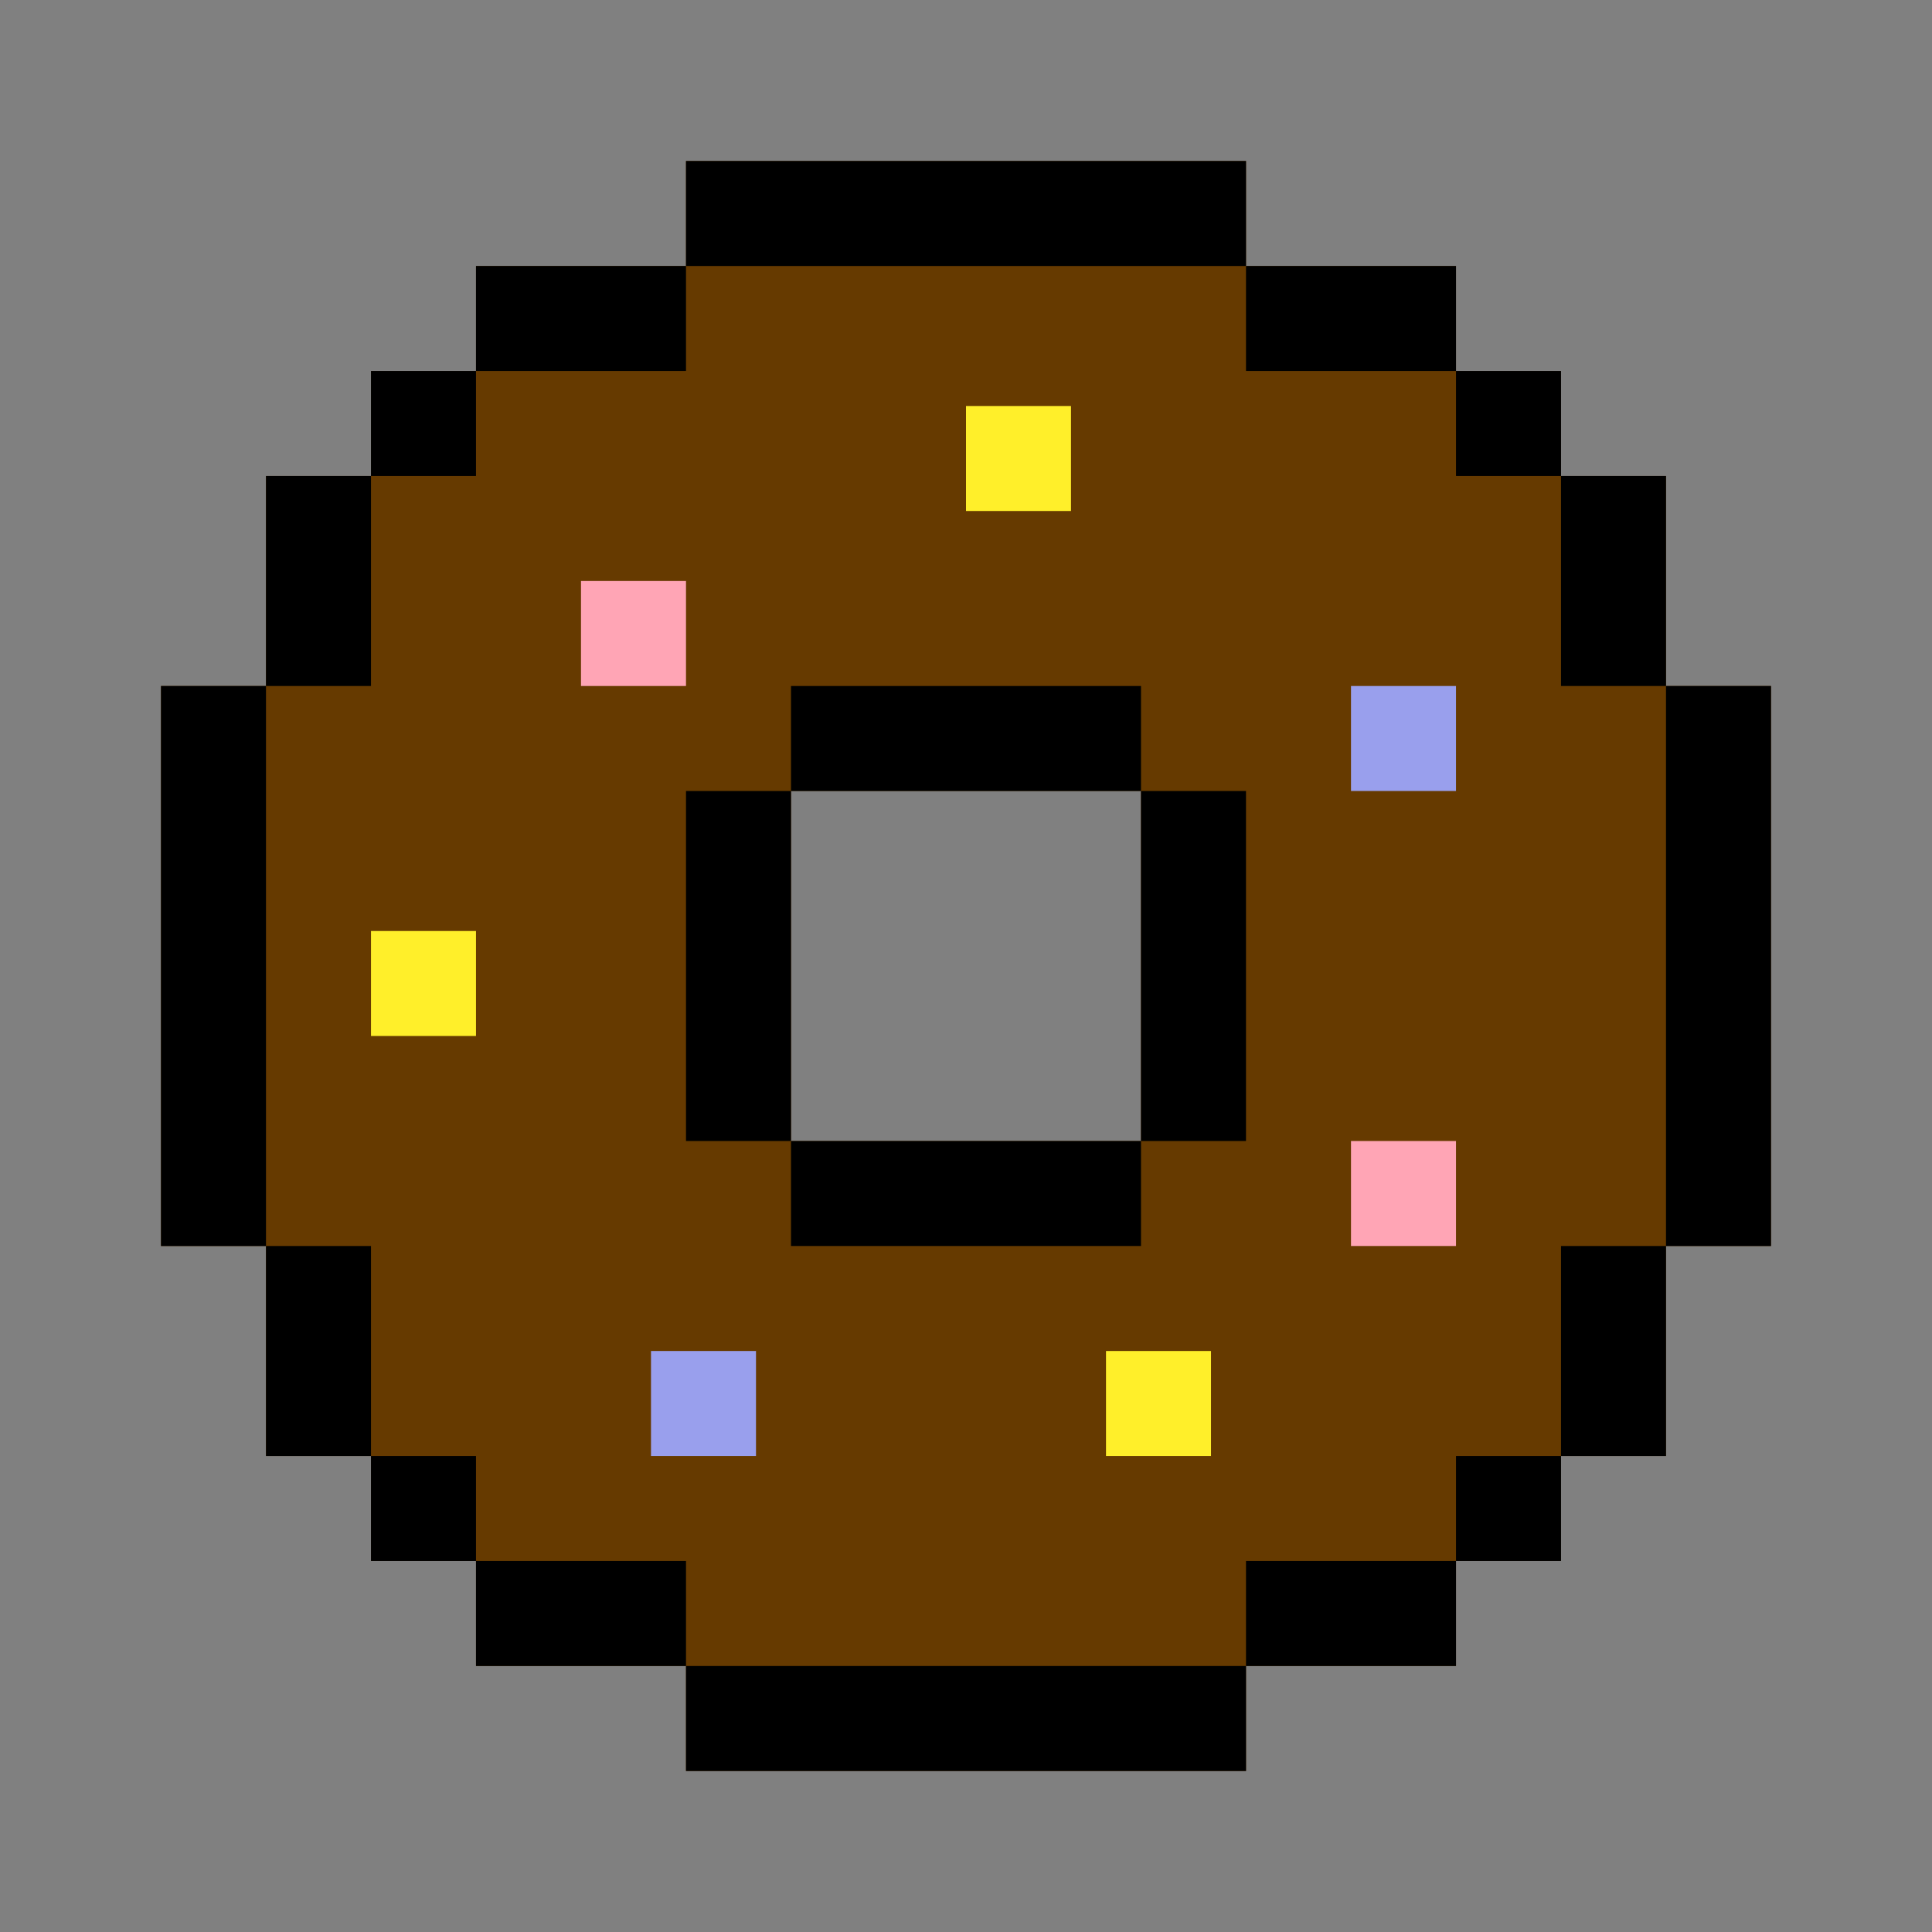
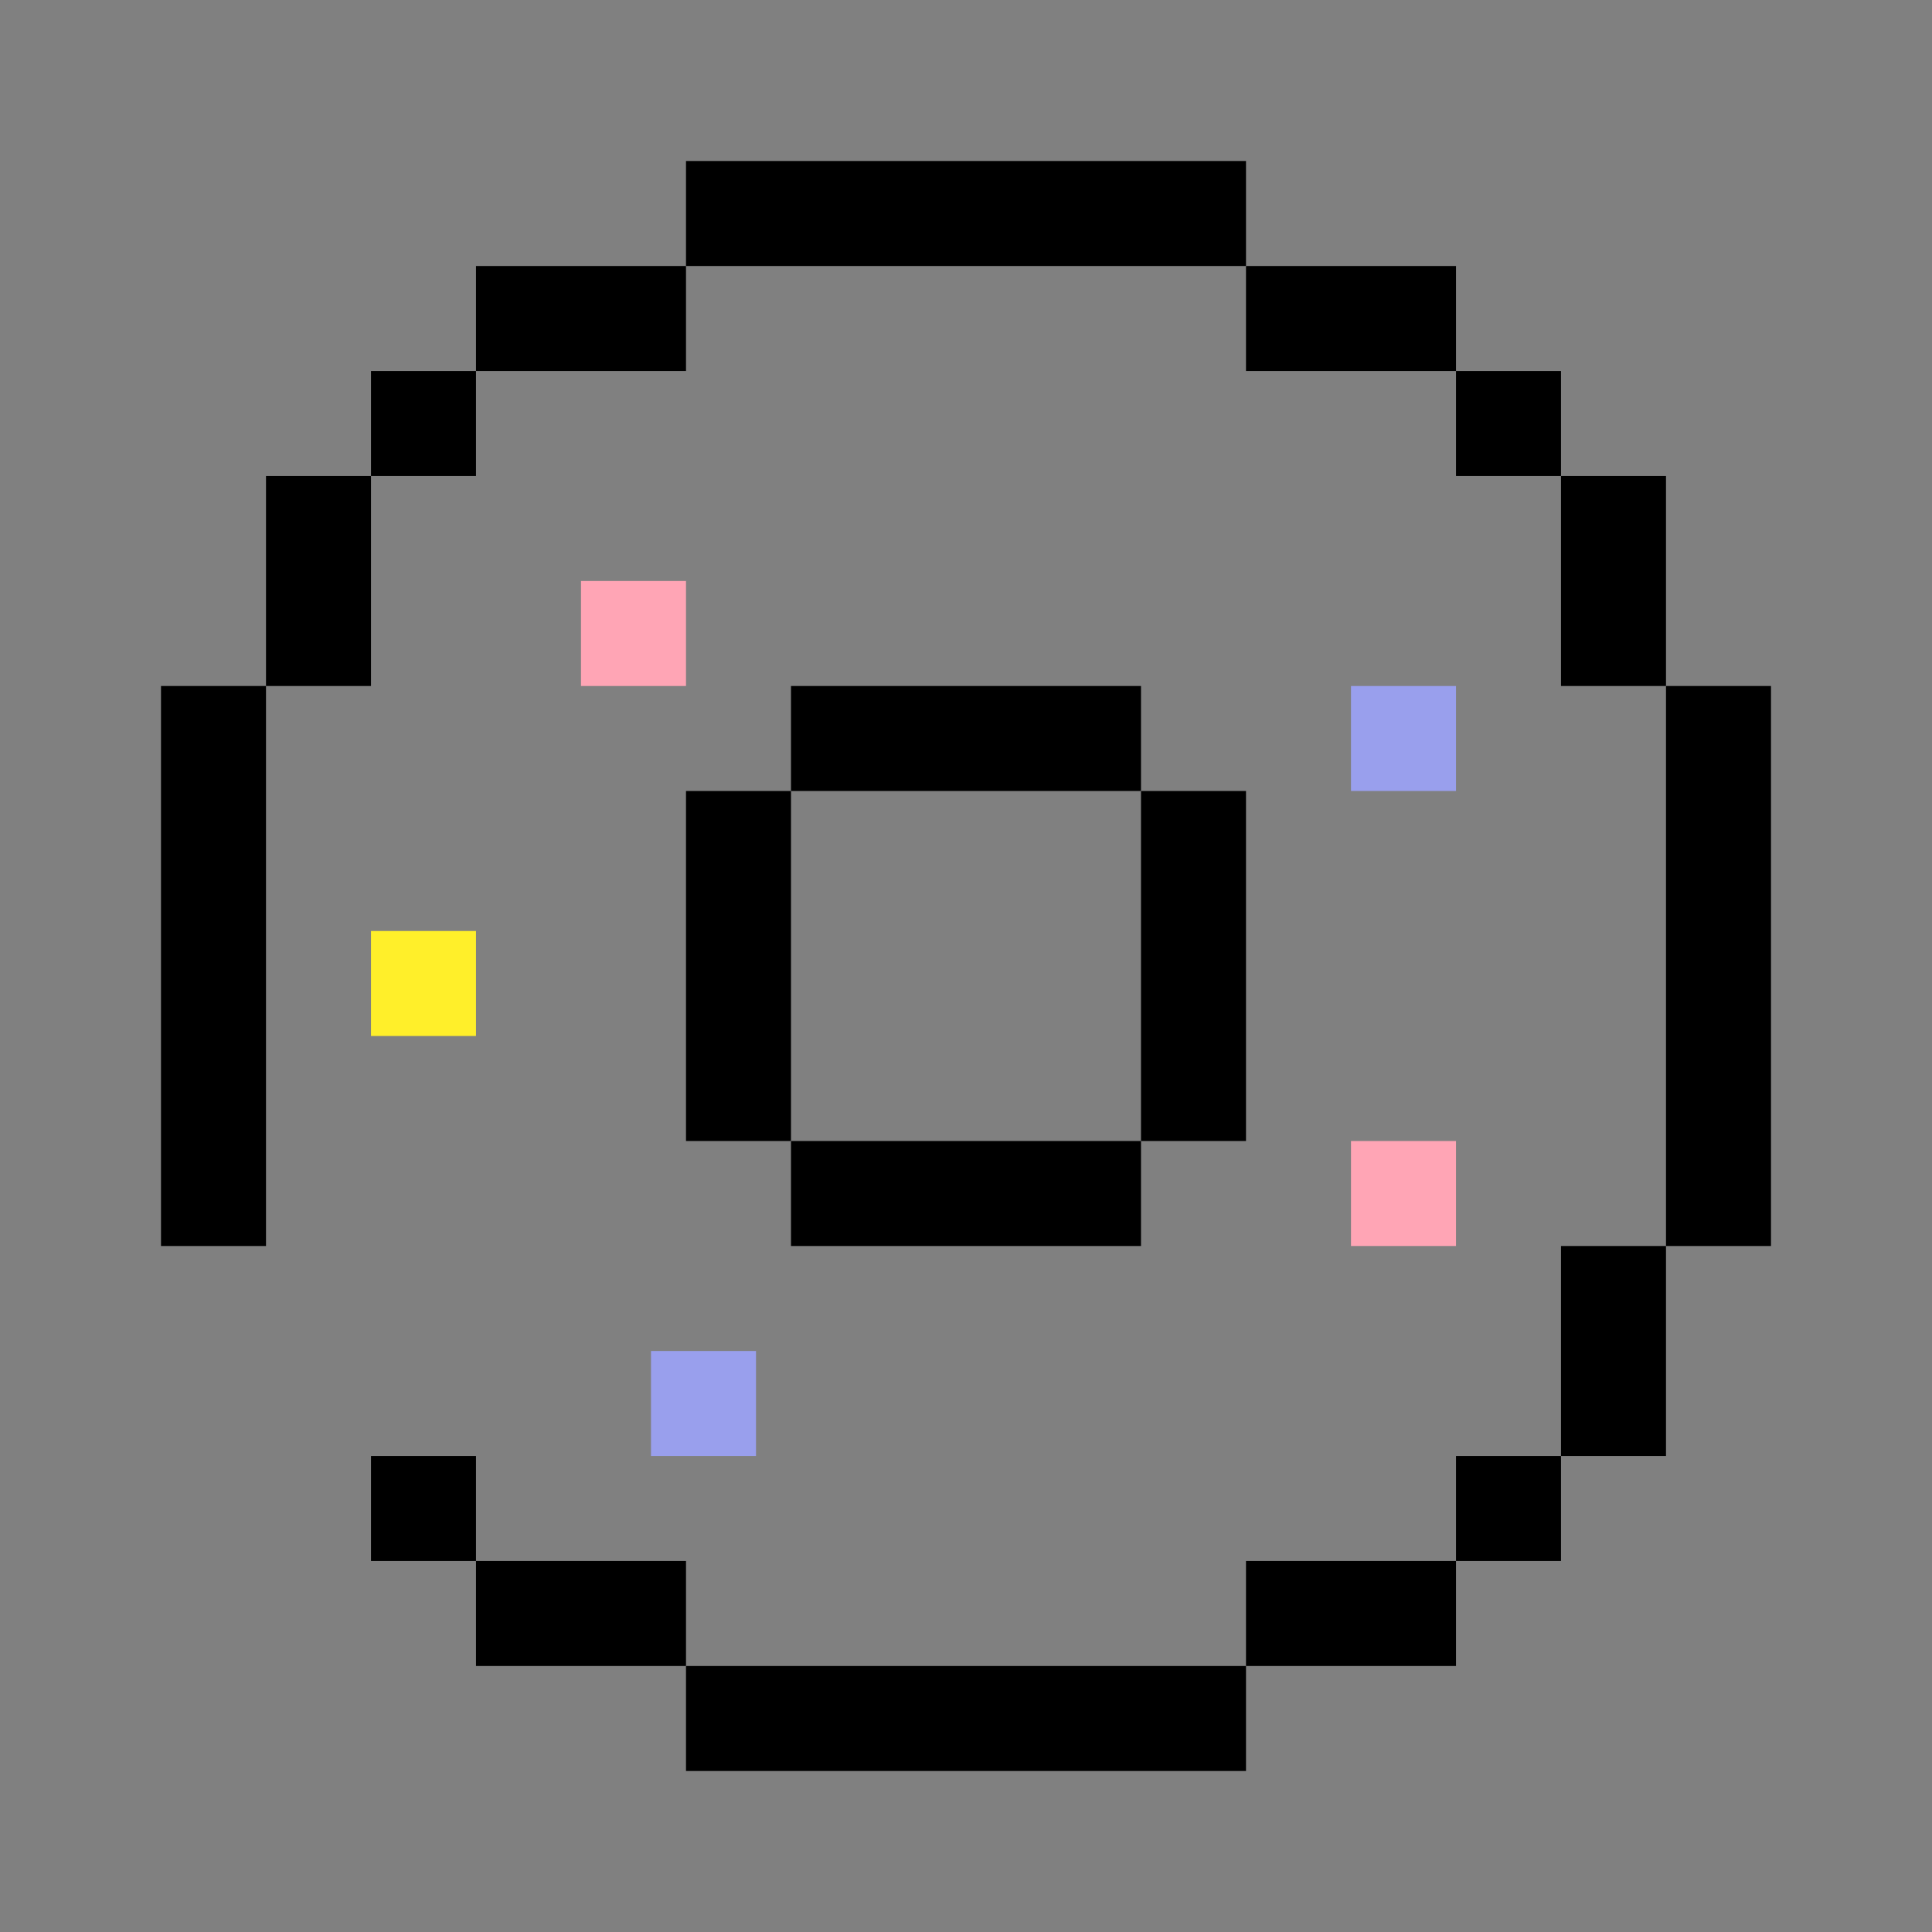
<svg xmlns="http://www.w3.org/2000/svg" version="1.1" id="Layer_1" viewBox="-51.2 -51.2 614.40 614.40" xml:space="preserve" width="256px" height="256px" fill="#000000">
  <rect x="-51.2" y="-51.2" width="614.40" height="614.40" fill="#808080" stroke="none" />
  <g id="SVGRepo_bgCarrier" stroke-width="0" />
  <g id="SVGRepo_tracerCarrier" stroke-linecap="round" stroke-linejoin="round" />
  <g id="SVGRepo_iconCarrier">
-     <path style="fill:#663A00;" d="M478.609,166.957v-66.783h-33.391V66.783h-33.391V33.391h-66.783V0H166.957v33.391h-66.783v33.391 H66.783v33.391H33.391v66.783H0v178.087h33.391v66.783h33.391v33.391h33.391v33.391h66.783V512h178.087v-33.391h66.783v-33.391 h33.391v-33.391h33.391v-66.783H512V166.957H478.609z M311.652,311.652H200.348V200.348h111.304V311.652z" />
    <rect x="133.565" y="133.565" style="fill:#FFA5B5;" width="33.391" height="33.391" />
    <g>
      <rect x="378.435" y="166.957" style="fill:#999FED;" width="33.391" height="33.391" />
      <rect x="155.826" y="378.435" style="fill:#999FED;" width="33.391" height="33.391" />
    </g>
    <g>
      <rect x="66.783" y="244.87" style="fill:#FFEF2A;" width="33.391" height="33.391" />
-       <rect x="256" y="77.913" style="fill:#FFEF2A;" width="33.391" height="33.391" />
-       <rect x="300.522" y="378.435" style="fill:#FFEF2A;" width="33.391" height="33.391" />
    </g>
    <rect x="378.435" y="311.652" style="fill:#FFA5B5;" width="33.391" height="33.391" />
    <rect x="200.348" y="166.957" width="111.304" height="33.391" />
    <rect x="311.652" y="200.348" width="33.391" height="111.304" />
    <rect x="200.348" y="311.652" width="111.304" height="33.391" />
    <rect x="166.957" y="200.348" width="33.391" height="111.304" />
    <rect x="166.957" width="178.087" height="33.391" />
    <rect x="345.043" y="33.391" width="66.783" height="33.391" />
    <rect x="411.826" y="66.783" width="33.391" height="33.391" />
    <rect x="445.217" y="100.174" width="33.391" height="66.783" />
    <rect x="478.609" y="166.957" width="33.391" height="178.087" />
    <rect x="100.174" y="33.391" width="66.783" height="33.391" />
    <rect x="66.783" y="66.783" width="33.391" height="33.391" />
    <rect x="33.391" y="100.174" width="33.391" height="66.783" />
    <rect y="166.957" width="33.391" height="178.087" />
-     <rect x="33.391" y="345.043" width="33.391" height="66.783" />
    <rect x="66.783" y="411.826" width="33.391" height="33.391" />
    <rect x="100.174" y="445.217" width="66.783" height="33.391" />
    <rect x="166.957" y="478.609" width="178.087" height="33.391" />
    <rect x="345.043" y="445.217" width="66.783" height="33.391" />
    <rect x="411.826" y="411.826" width="33.391" height="33.391" />
    <rect x="445.217" y="345.043" width="33.391" height="66.783" />
  </g>
</svg>